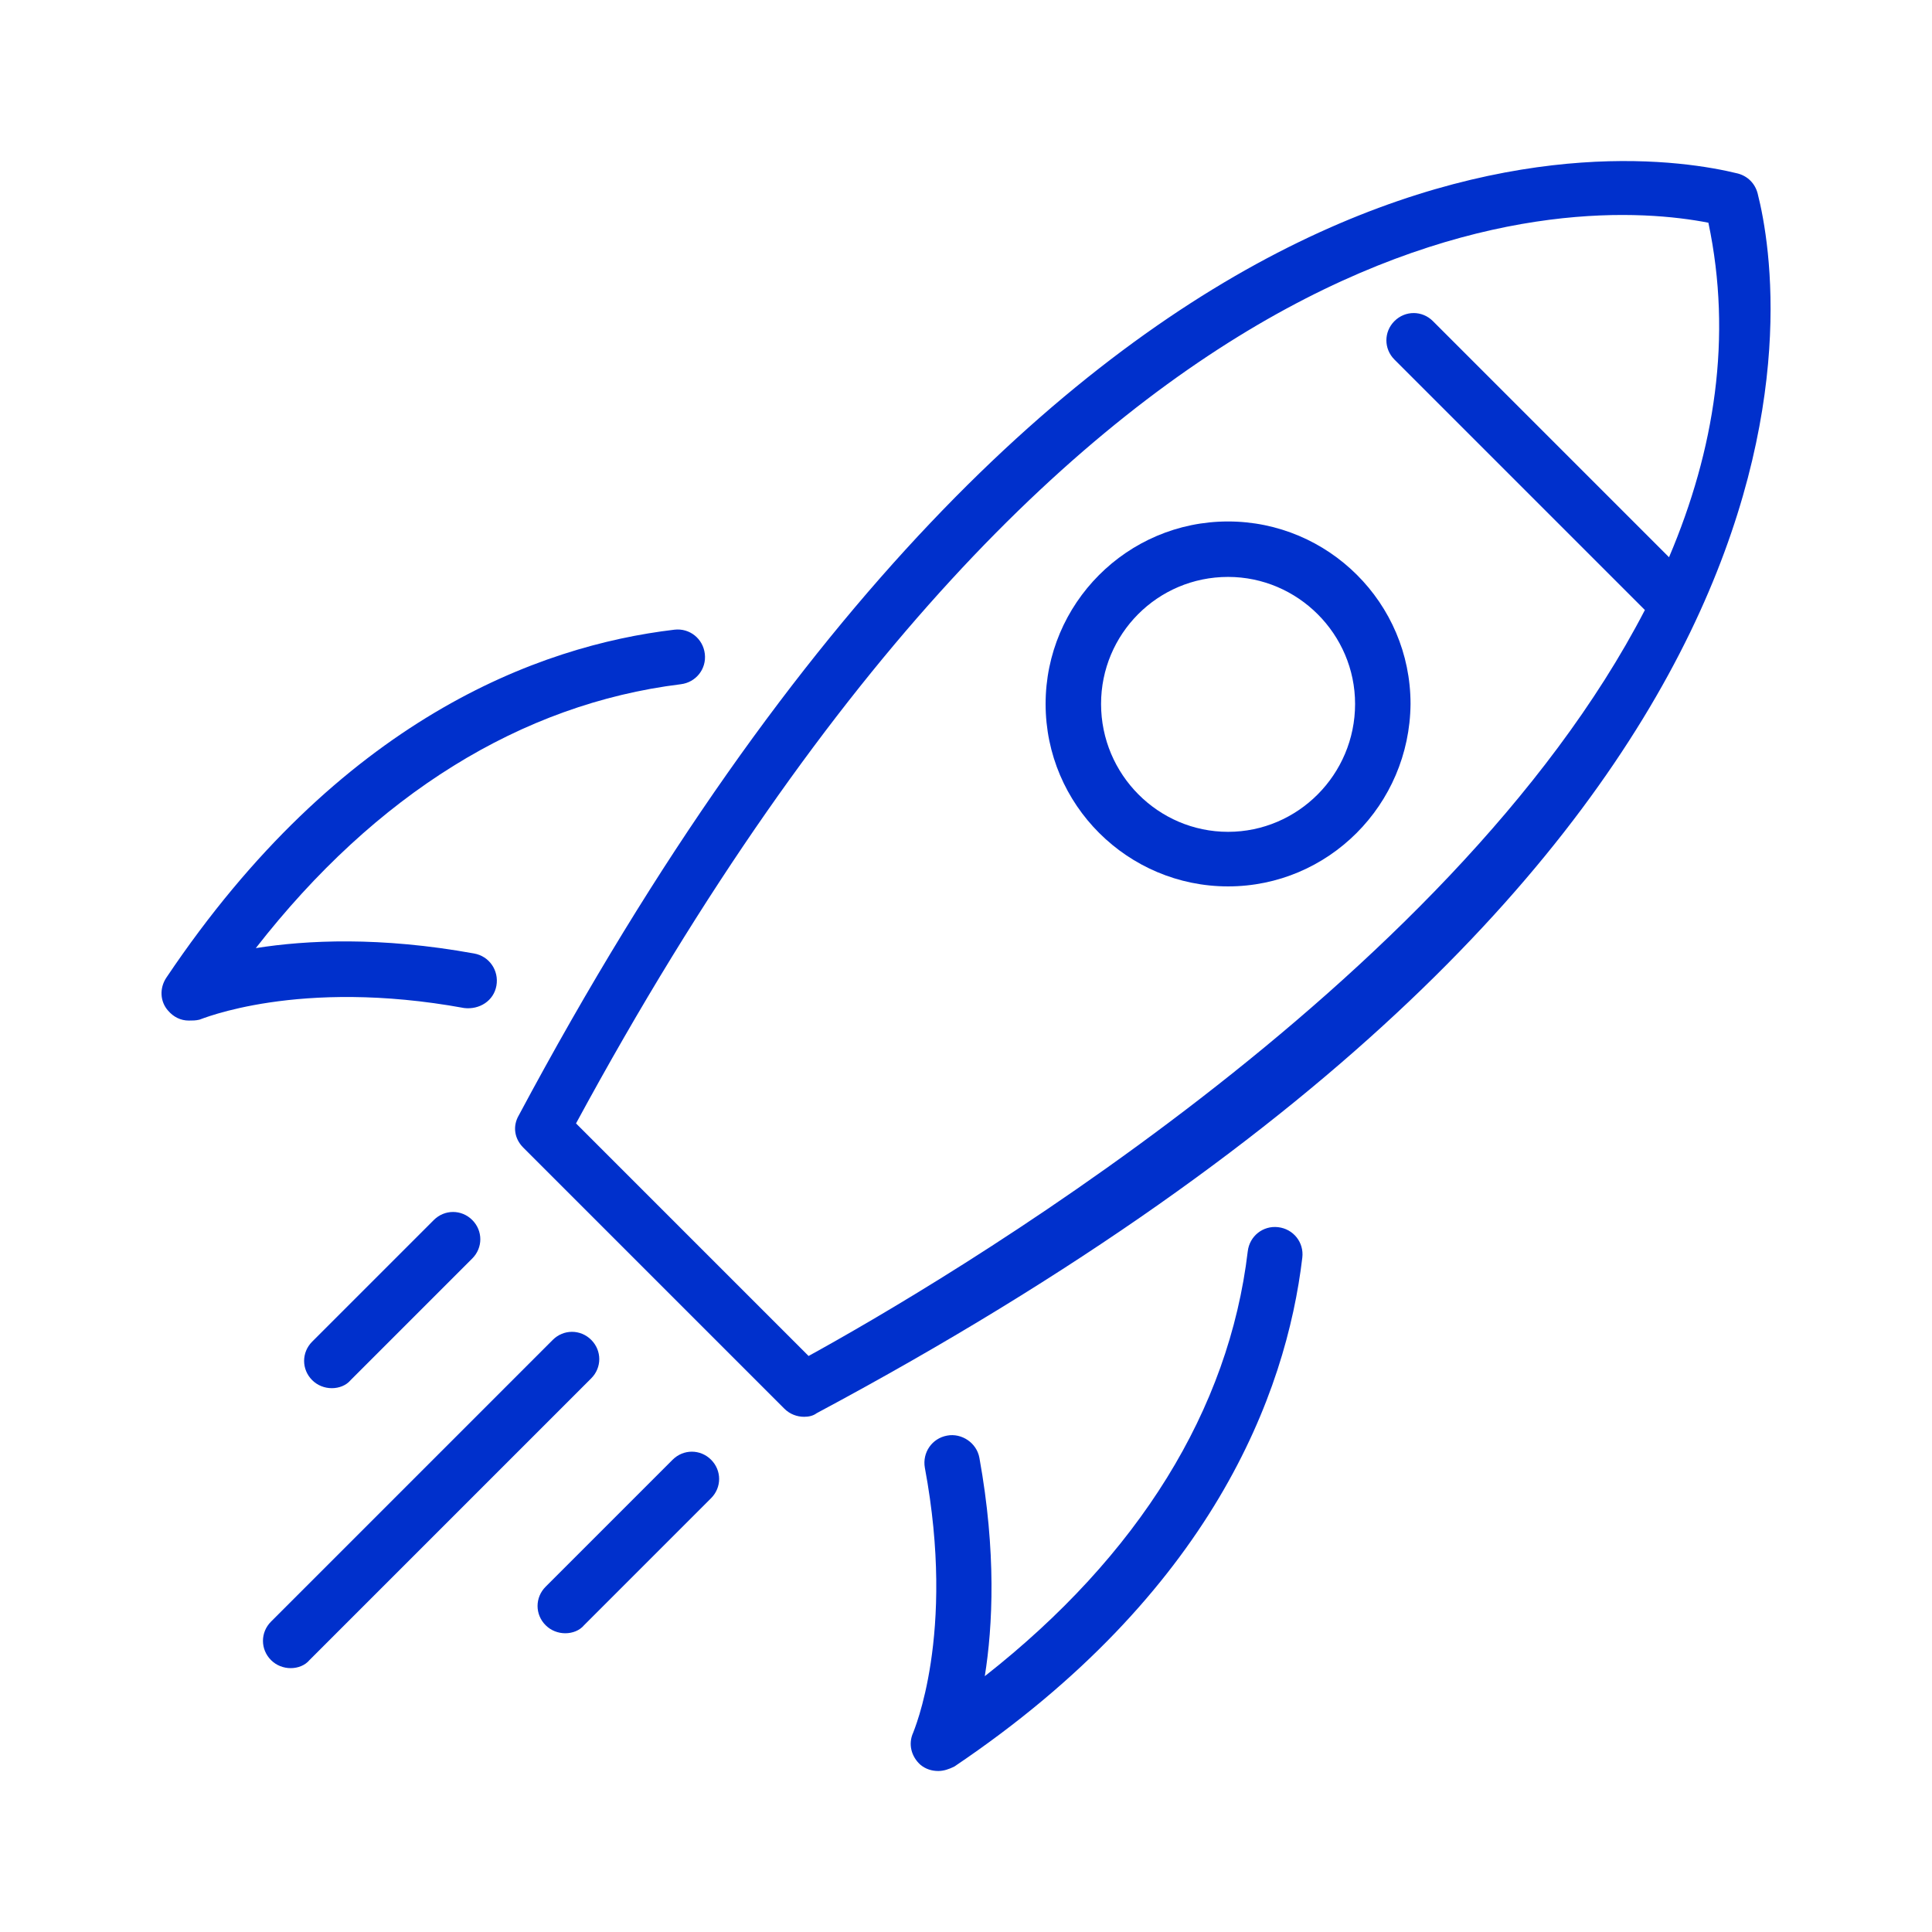
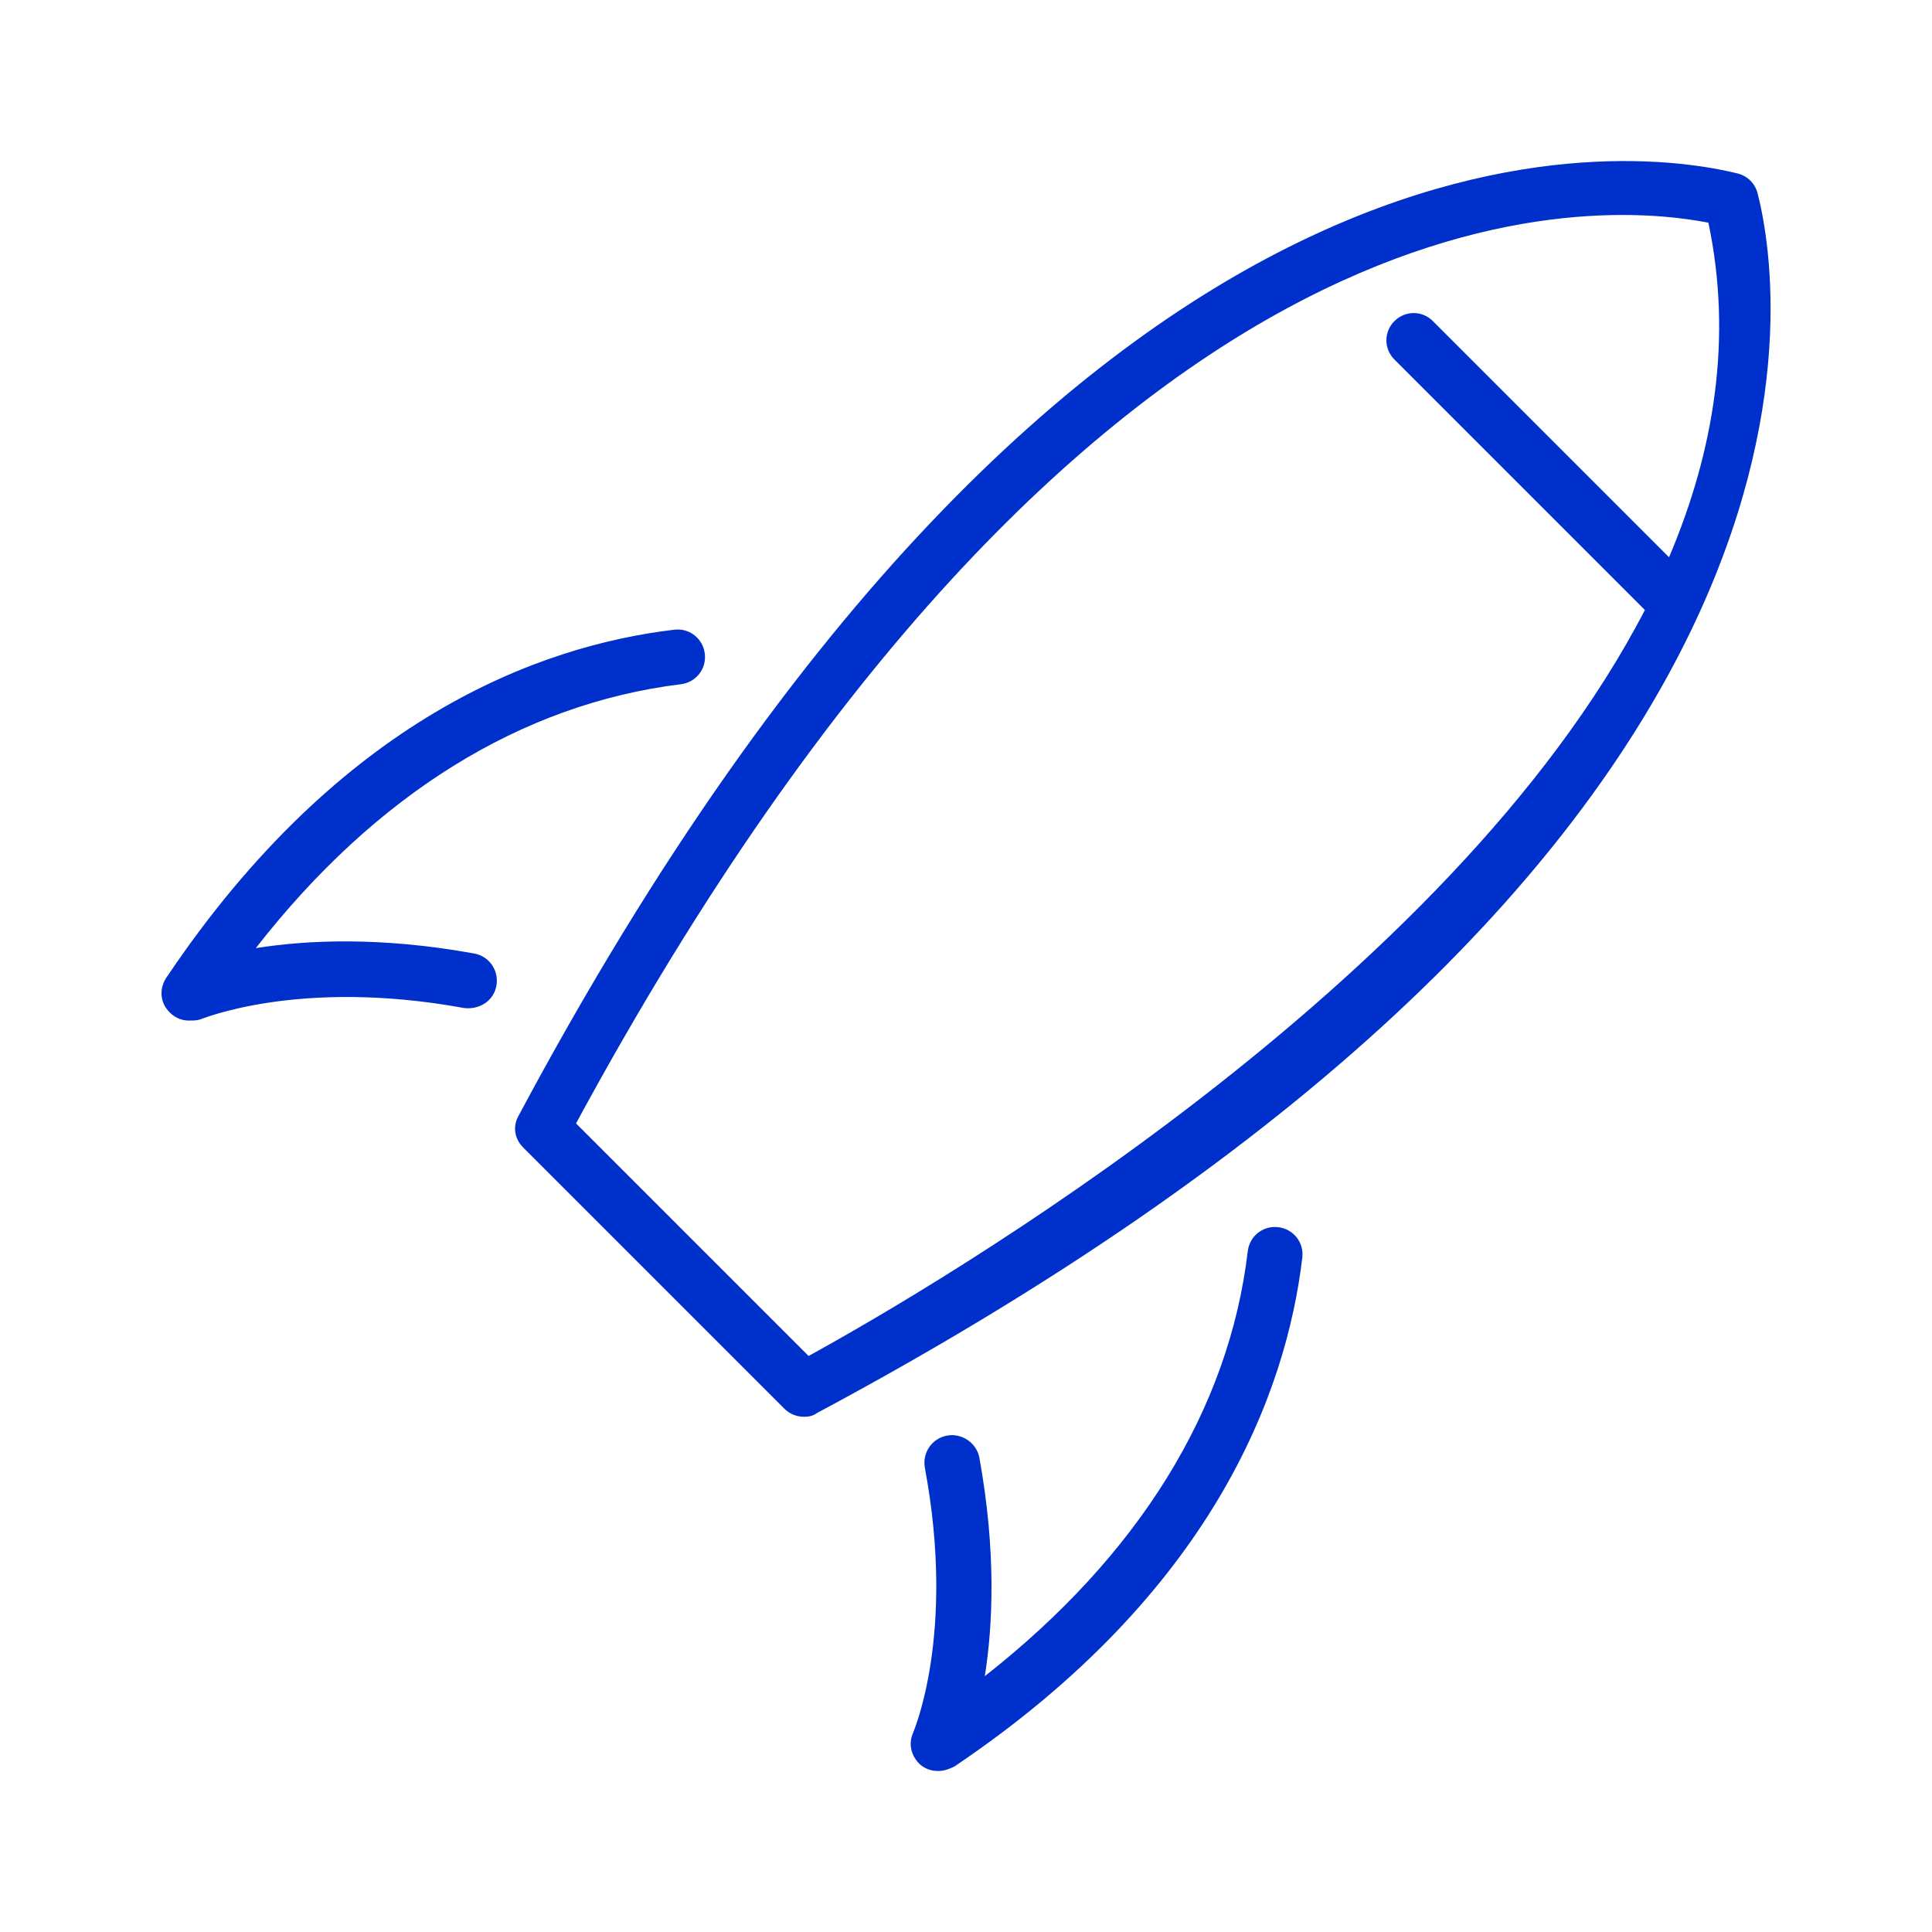
<svg xmlns="http://www.w3.org/2000/svg" version="1.1" id="Layer_1" x="0px" y="0px" viewBox="0 0 216 216" style="enable-background:new 0 0 216 216;" xml:space="preserve">
  <style type="text/css">
	.st0{fill:#0030CC;}
</style>
  <g>
    <g>
-       <path class="st0" d="M32.5,186.5c-0.8,0-1.6-0.3-2.2-0.9c-1.2-1.2-1.2-3.1,0-4.3l31.5-31.5c1.2-1.2,3.1-1.2,4.3,0    c1.2,1.2,1.2,3.1,0,4.3l-31.5,31.5C34.1,186.2,33.3,186.5,32.5,186.5z M63.2,182.6c-0.8,0-1.6-0.3-2.2-0.9c-1.2-1.2-1.2-3.1,0-4.3    l14.2-14.2c1.2-1.2,3.1-1.2,4.3,0c1.2,1.2,1.2,3.1,0,4.3l-14.2,14.2C64.8,182.3,64,182.6,63.2,182.6z M37.1,155.2    c-0.8,0-1.6-0.3-2.2-0.9c-1.2-1.2-1.2-3.1,0-4.3l13.6-13.6c1.2-1.2,3.1-1.2,4.3,0c1.2,1.2,1.2,3.1,0,4.3l-13.6,13.6    C38.7,154.9,37.9,155.2,37.1,155.2z" />
-     </g>
+       </g>
    <g>
      <g>
-         <path class="st0" d="M137.3,99.1c-11.2,0-20.4-9.1-20.4-20.4c0-11.2,9.1-20.4,20.4-20.4c11.2,0,20.4,9.1,20.4,20.4     C157.6,90,148.5,99.1,137.3,99.1z M137.3,64.5c-7.9,0-14.2,6.4-14.2,14.2c0,7.9,6.4,14.3,14.2,14.3s14.2-6.4,14.2-14.3     C151.5,70.9,145.1,64.5,137.3,64.5z" />
-       </g>
+         </g>
      <g>
        <path class="st0" d="M104.9,198c-0.7,0-1.4-0.2-2-0.7c-1-0.9-1.4-2.3-0.8-3.6c0-0.1,4.8-10.9,1.3-29.6c-0.3-1.7,0.8-3.3,2.5-3.6     c1.6-0.3,3.3,0.8,3.6,2.5c1.9,10.5,1.5,18.8,0.6,24.4c17.2-13.5,27.3-29.8,29.4-47.5c0.2-1.7,1.7-2.9,3.4-2.7     c1.7,0.2,2.9,1.7,2.7,3.4c-1.8,15.2-10.1,37.5-38.9,56.9C106.1,197.8,105.5,198,104.9,198z M89.9,158.4c-0.8,0-1.6-0.3-2.2-0.9     l-29.2-29.2c-1-1-1.2-2.4-0.5-3.6C120.5,7.7,182.5,16.5,194.3,19.4c1.1,0.3,1.9,1.1,2.2,2.2c3,11.8,11.9,73.8-105.2,136.4     C90.9,158.3,90.4,158.4,89.9,158.4z M64.4,125.6l26,26c14-7.7,71.7-41.3,93.5-83.4l-28-28c-1.2-1.2-1.2-3.1,0-4.3     c1.2-1.2,3.1-1.2,4.3,0l26.4,26.4c5.1-12,7.1-24.6,4.4-37.4C176.6,22.1,121.7,19.8,64.4,125.6z M21.1,114.1     c-0.9,0-1.7-0.4-2.3-1.1c-0.9-1-1-2.5-0.2-3.7c19.4-28.9,41.6-37.1,56.8-38.9c1.7-0.2,3.2,1,3.4,2.7c0.2,1.7-1,3.2-2.7,3.4     C58.3,78.7,42,88.8,28.6,106c5.7-0.9,13.9-1.3,24.4,0.6c1.7,0.3,2.8,1.9,2.5,3.6c-0.3,1.7-1.9,2.7-3.6,2.5     c-18.6-3.4-29.5,1.3-29.6,1.3C21.9,114.1,21.5,114.1,21.1,114.1z" />
      </g>
    </g>
  </g>
</svg>